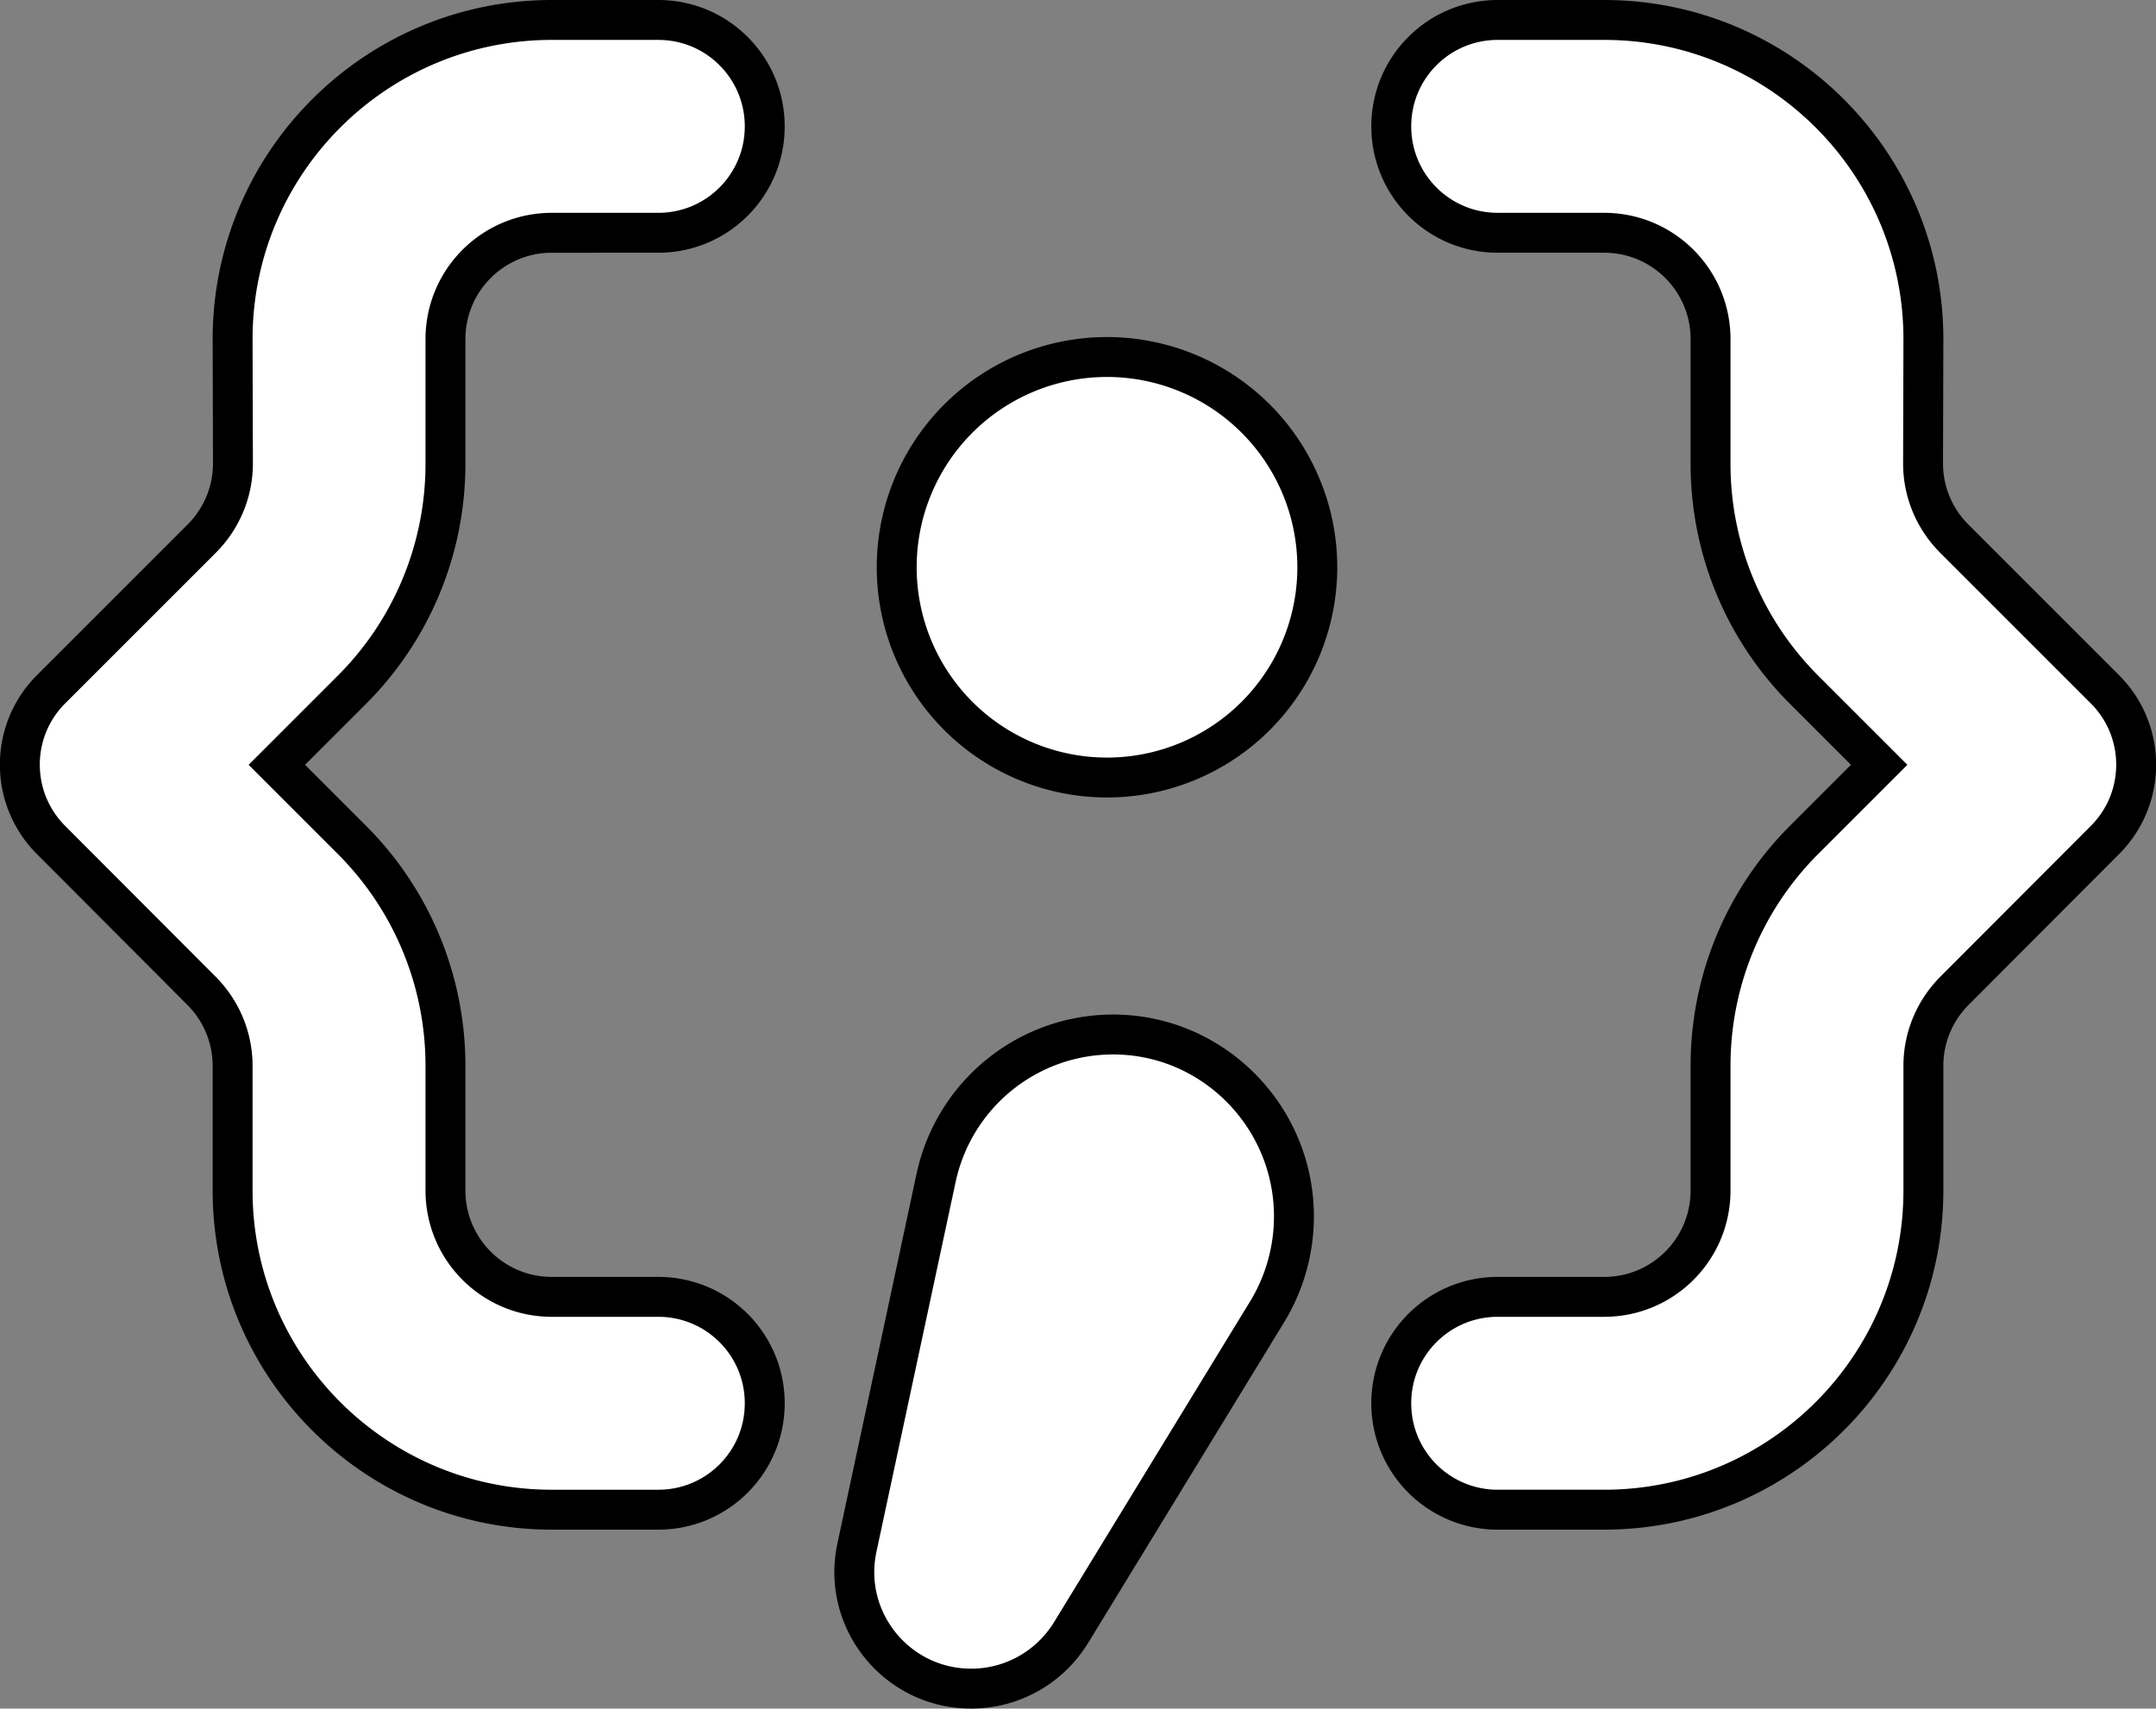
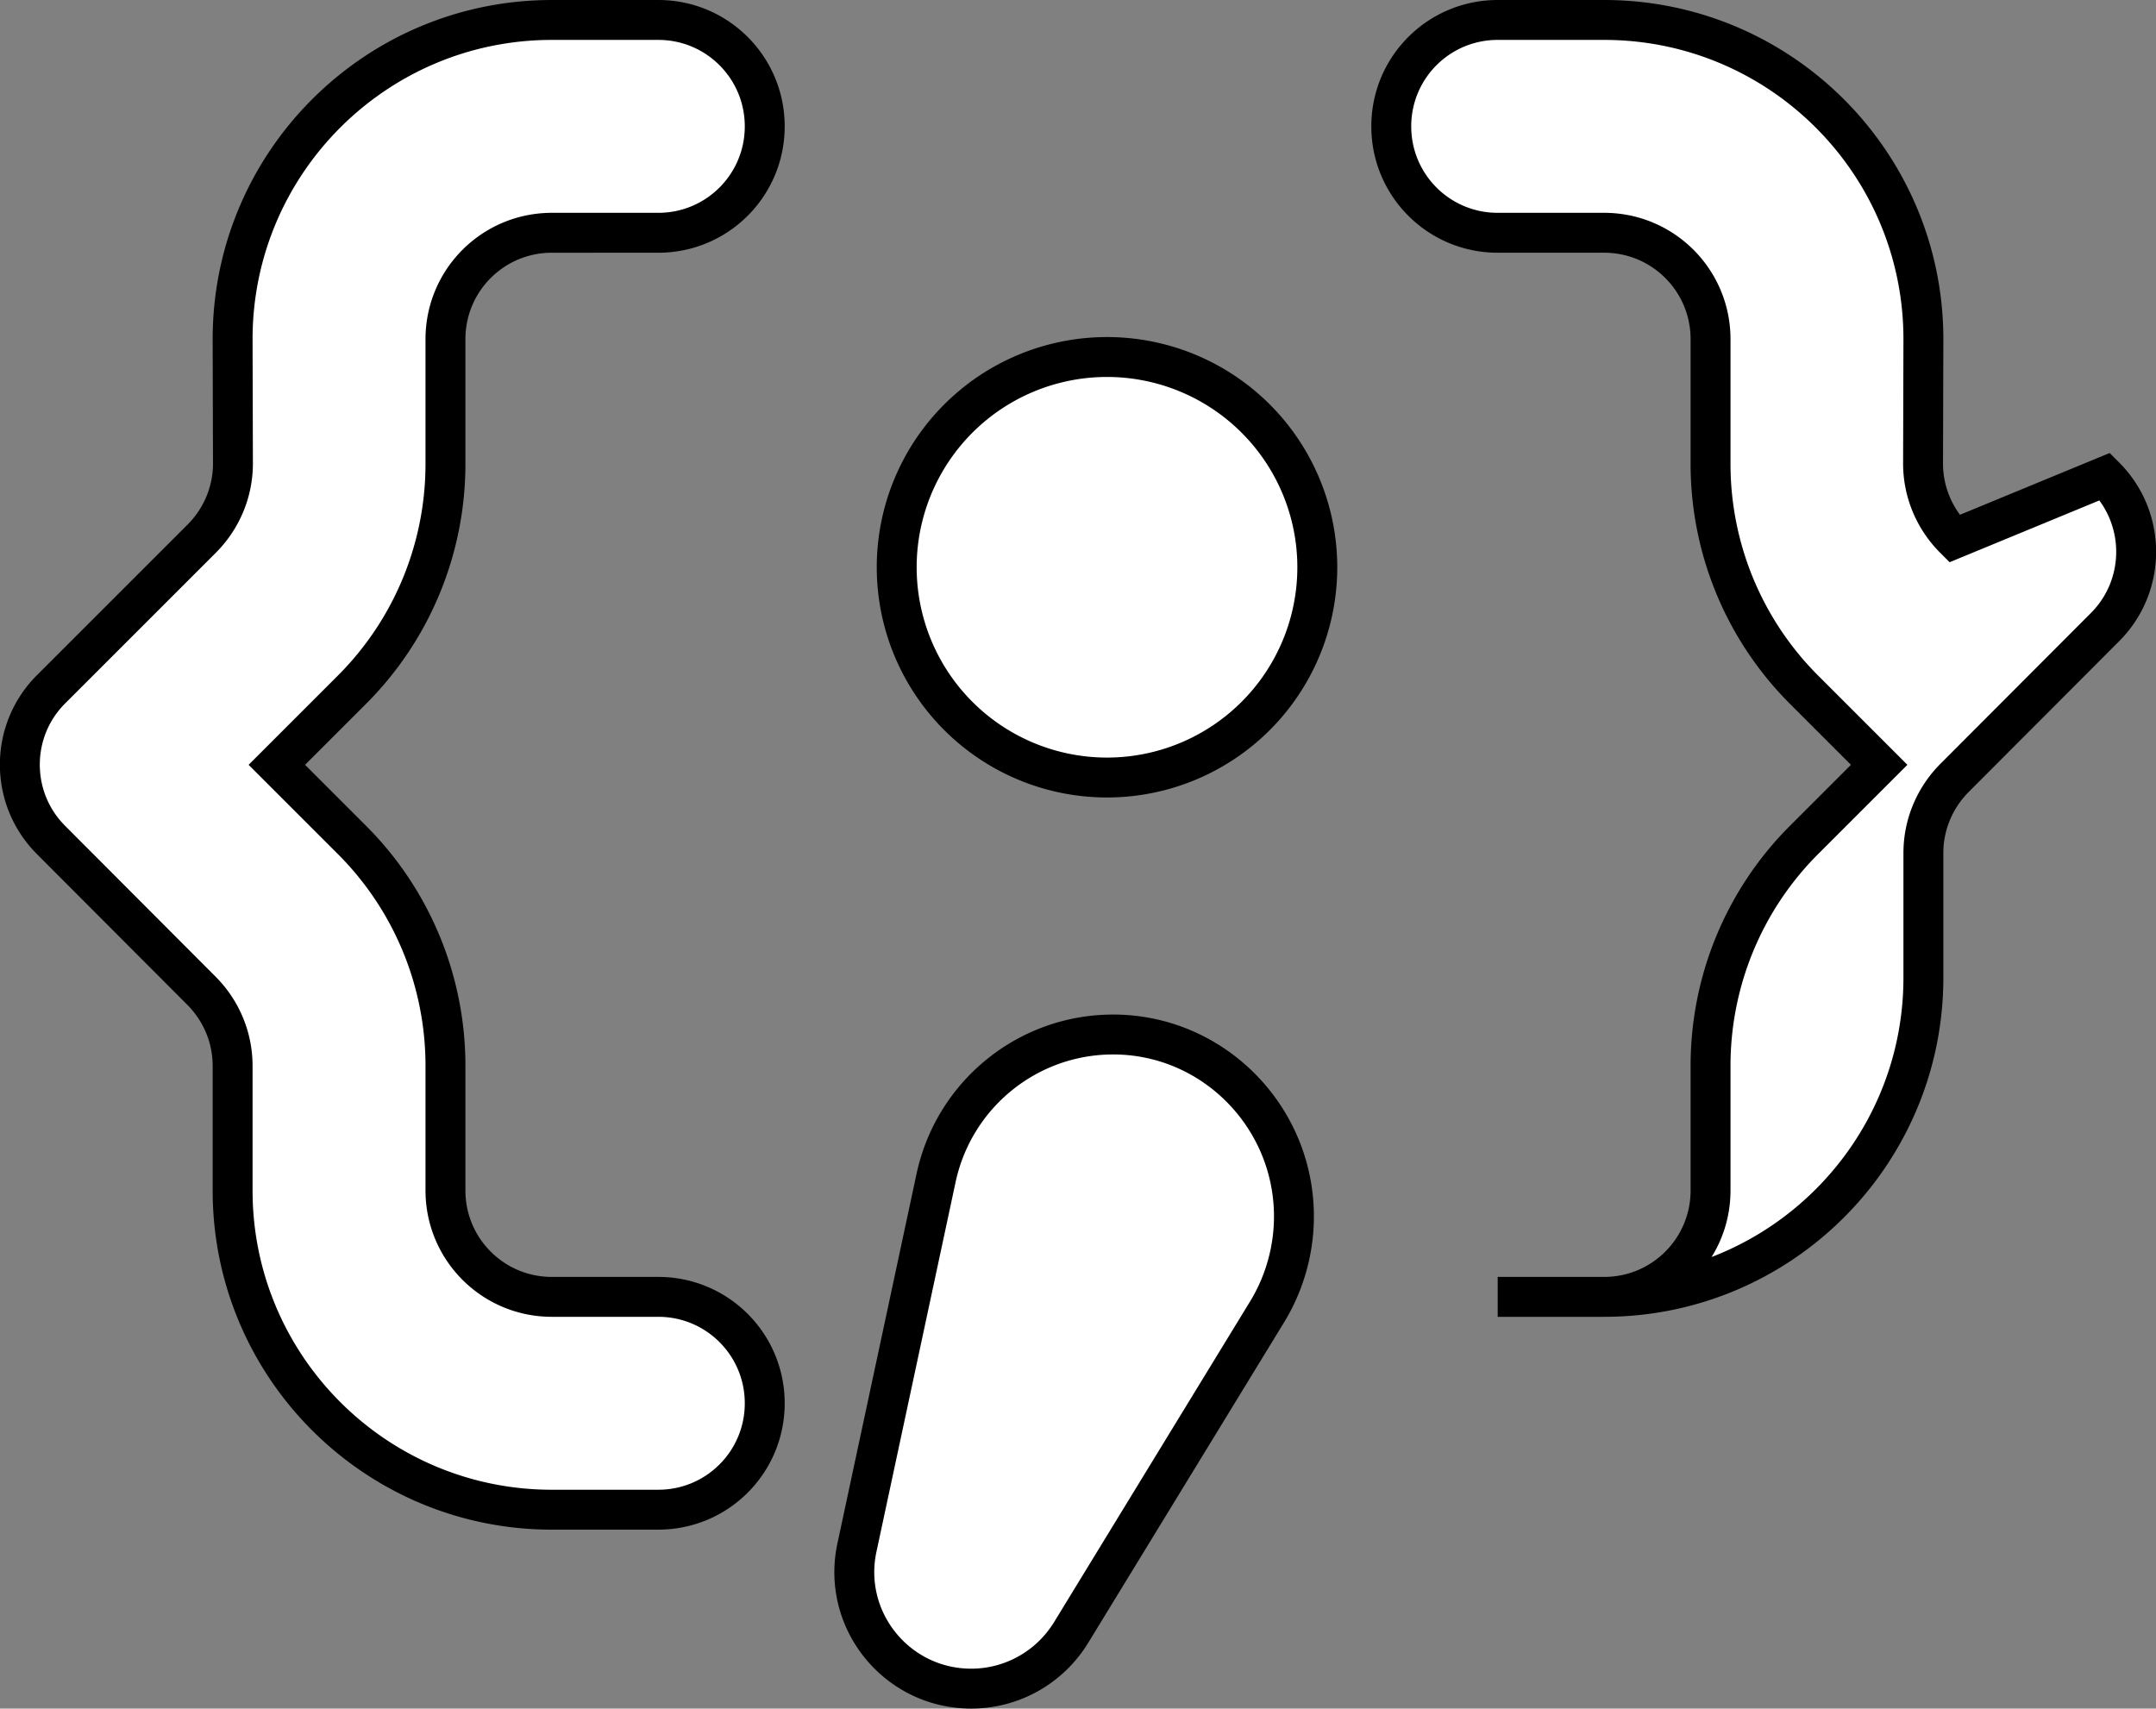
<svg xmlns="http://www.w3.org/2000/svg" xmlns:ns1="http://sodipodi.sourceforge.net/DTD/sodipodi-0.dtd" xmlns:ns2="http://www.inkscape.org/namespaces/inkscape" viewBox="0 0 256 202.909" version="1.1" id="svg1" ns1:docname="curlybracketlogo.svg" ns2:version="1.3.2 (091e20e, 2023-11-25, custom)" width="256" height="202.909">
  <rect x="0" y="0" width="256" height="202.909" fill="#808080" stroke="none" />
  <defs id="defs1" />
  <ns1:namedview id="namedview1" pagecolor="#ffffff" bordercolor="#000000" borderopacity="0.25" ns2:showpageshadow="2" ns2:pageopacity="0.0" ns2:pagecheckerboard="0" ns2:deskcolor="#d1d1d1" showgrid="false" ns2:zoom="1.1228082" ns2:cx="139.38267" ns2:cy="162.09358" ns2:window-width="1590" ns2:window-height="902" ns2:window-x="547" ns2:window-y="27" ns2:window-maximized="0" ns2:current-layer="svg1" />
-   <path id="path2" style="fill:#ffffff;stroke:#000000;stroke-width:4.739;stroke-dasharray:none;stroke-opacity:1" d="m 228.381,40.28 c 0,-20.93 -16.981,-37.91 -37.91,-37.91 h -12.637 c -6.99,0 -12.637,5.647 -12.637,12.637 0,6.99 5.647,12.637 12.637,12.637 h 12.637 c 6.99,0 12.637,5.647 12.637,12.637 v 14.809 c 0,10.07 3.988,19.705 11.097,26.814 l 8.925,8.925 -8.925,8.925 c -7.108,7.108 -11.097,16.744 -11.097,26.814 v 14.809 c 0,6.99 -5.647,12.637 -12.637,12.637 h -12.637 c -6.99,0 -12.637,5.647 -12.637,12.637 0,6.99 5.647,12.637 12.637,12.637 h 12.637 c 20.93,0 37.91,-16.981 37.91,-37.91 v -14.809 c 0,-3.357 1.343,-6.555 3.712,-8.925 l 17.849,-17.889 c 4.936,-4.936 4.936,-12.953 0,-17.889 L 232.053,63.974 c -2.369,-2.369 -3.712,-5.568 -3.712,-8.925 z m -200.761,0 c 0,-20.93 16.981,-37.91 37.91,-37.91 h 12.637 c 6.99,0 12.637,5.647 12.637,12.637 0,6.99 -5.647,12.637 -12.637,12.637 H 65.53 c -6.99,0 -12.637,5.647 -12.637,12.637 v 14.809 c 0,10.07 -3.988,19.705 -11.097,26.814 l -8.925,8.925 8.925,8.925 c 7.108,7.108 11.097,16.744 11.097,26.814 v 14.809 c 0,6.99 5.647,12.637 12.637,12.637 h 12.637 c 6.99,0 12.637,5.647 12.637,12.637 0,6.99 -5.647,12.637 -12.637,12.637 H 65.53 c -20.93,0 -37.91,-16.981 -37.91,-37.91 v -14.809 c 0,-3.357 -1.343,-6.555 -3.712,-8.925 L 6.058,99.751 c -4.936,-4.936 -4.936,-12.953 0,-17.889 L 23.947,63.974 c 2.369,-2.369 3.712,-5.568 3.712,-8.925 z M 156.414,67.367 a 24.97,24.97 0 1 0 -49.94,0 24.97,24.97 0 1 0 49.94,0 z m -29.235,126.513 23.27,-38.079 c 2.081,-3.399 3.191,-7.352 3.191,-11.34 0,-11.861 -9.606,-21.606 -21.467,-21.606 -10.127,0 -18.866,7.075 -21.016,16.993 l -9.398,43.905 c -1.873,8.635 4.717,16.785 13.56,16.785 4.855,0 9.329,-2.532 11.861,-6.659 z" />
+   <path id="path2" style="fill:#ffffff;stroke:#000000;stroke-width:4.739;stroke-dasharray:none;stroke-opacity:1" d="m 228.381,40.28 c 0,-20.93 -16.981,-37.91 -37.91,-37.91 h -12.637 c -6.99,0 -12.637,5.647 -12.637,12.637 0,6.99 5.647,12.637 12.637,12.637 h 12.637 c 6.99,0 12.637,5.647 12.637,12.637 v 14.809 c 0,10.07 3.988,19.705 11.097,26.814 l 8.925,8.925 -8.925,8.925 c -7.108,7.108 -11.097,16.744 -11.097,26.814 v 14.809 c 0,6.99 -5.647,12.637 -12.637,12.637 h -12.637 h 12.637 c 20.93,0 37.91,-16.981 37.91,-37.91 v -14.809 c 0,-3.357 1.343,-6.555 3.712,-8.925 l 17.849,-17.889 c 4.936,-4.936 4.936,-12.953 0,-17.889 L 232.053,63.974 c -2.369,-2.369 -3.712,-5.568 -3.712,-8.925 z m -200.761,0 c 0,-20.93 16.981,-37.91 37.91,-37.91 h 12.637 c 6.99,0 12.637,5.647 12.637,12.637 0,6.99 -5.647,12.637 -12.637,12.637 H 65.53 c -6.99,0 -12.637,5.647 -12.637,12.637 v 14.809 c 0,10.07 -3.988,19.705 -11.097,26.814 l -8.925,8.925 8.925,8.925 c 7.108,7.108 11.097,16.744 11.097,26.814 v 14.809 c 0,6.99 5.647,12.637 12.637,12.637 h 12.637 c 6.99,0 12.637,5.647 12.637,12.637 0,6.99 -5.647,12.637 -12.637,12.637 H 65.53 c -20.93,0 -37.91,-16.981 -37.91,-37.91 v -14.809 c 0,-3.357 -1.343,-6.555 -3.712,-8.925 L 6.058,99.751 c -4.936,-4.936 -4.936,-12.953 0,-17.889 L 23.947,63.974 c 2.369,-2.369 3.712,-5.568 3.712,-8.925 z M 156.414,67.367 a 24.97,24.97 0 1 0 -49.94,0 24.97,24.97 0 1 0 49.94,0 z m -29.235,126.513 23.27,-38.079 c 2.081,-3.399 3.191,-7.352 3.191,-11.34 0,-11.861 -9.606,-21.606 -21.467,-21.606 -10.127,0 -18.866,7.075 -21.016,16.993 l -9.398,43.905 c -1.873,8.635 4.717,16.785 13.56,16.785 4.855,0 9.329,-2.532 11.861,-6.659 z" />
</svg>